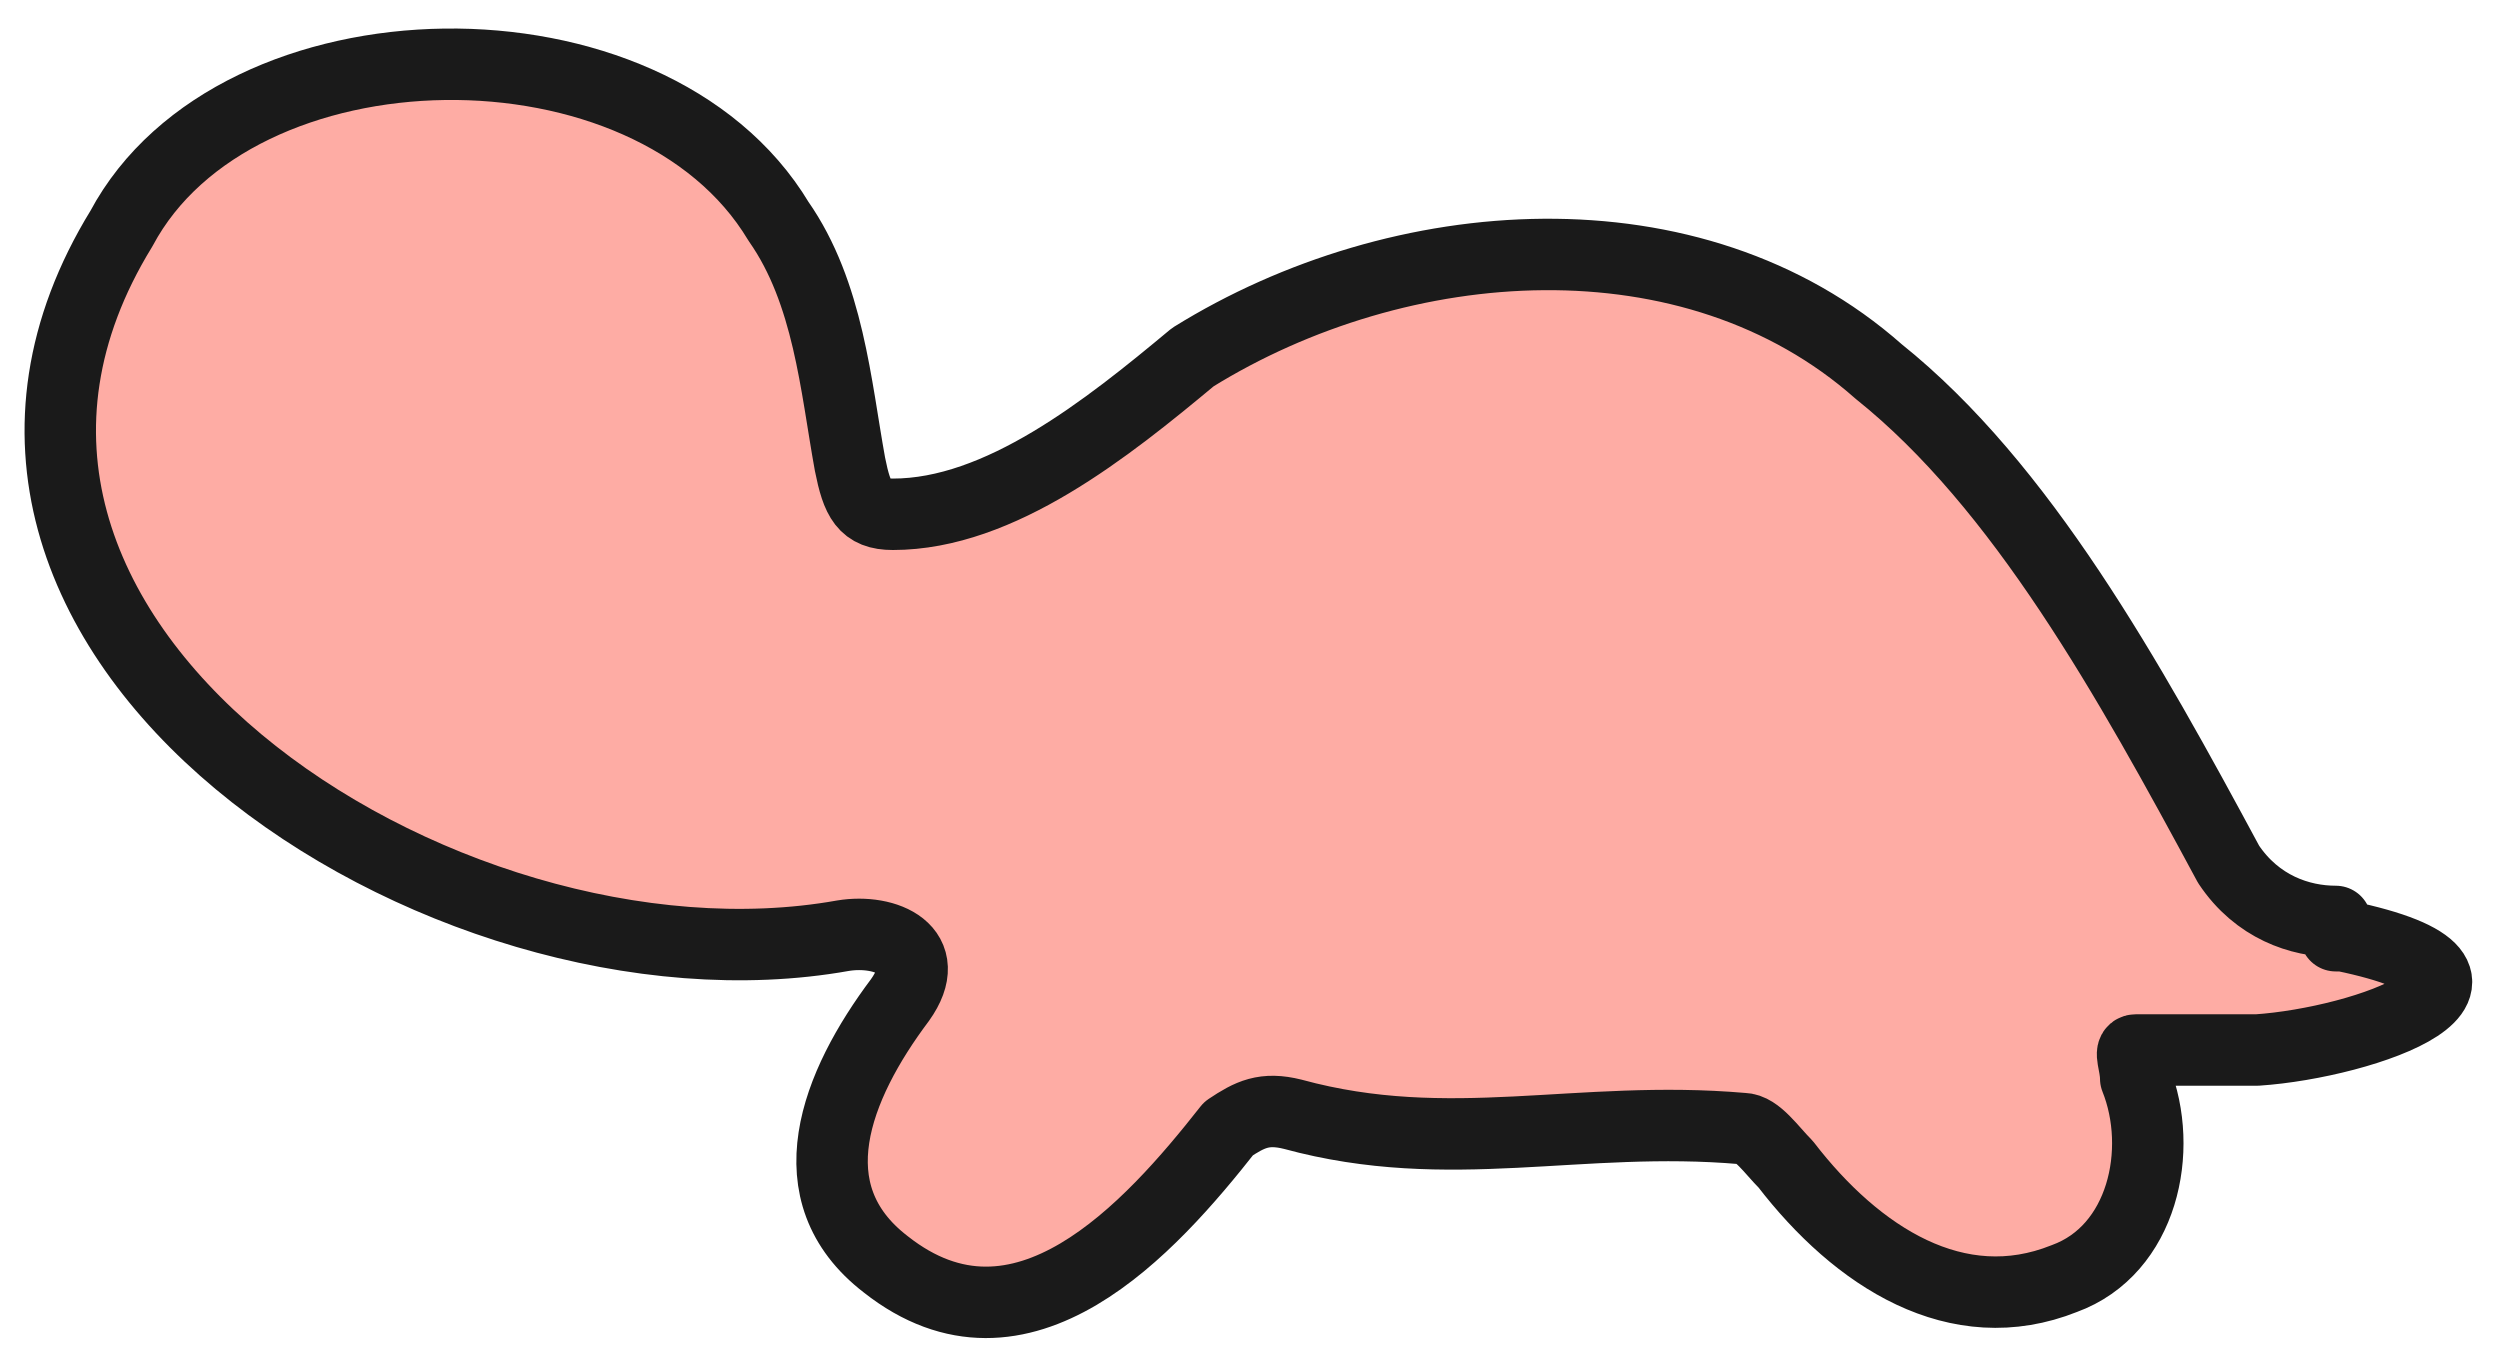
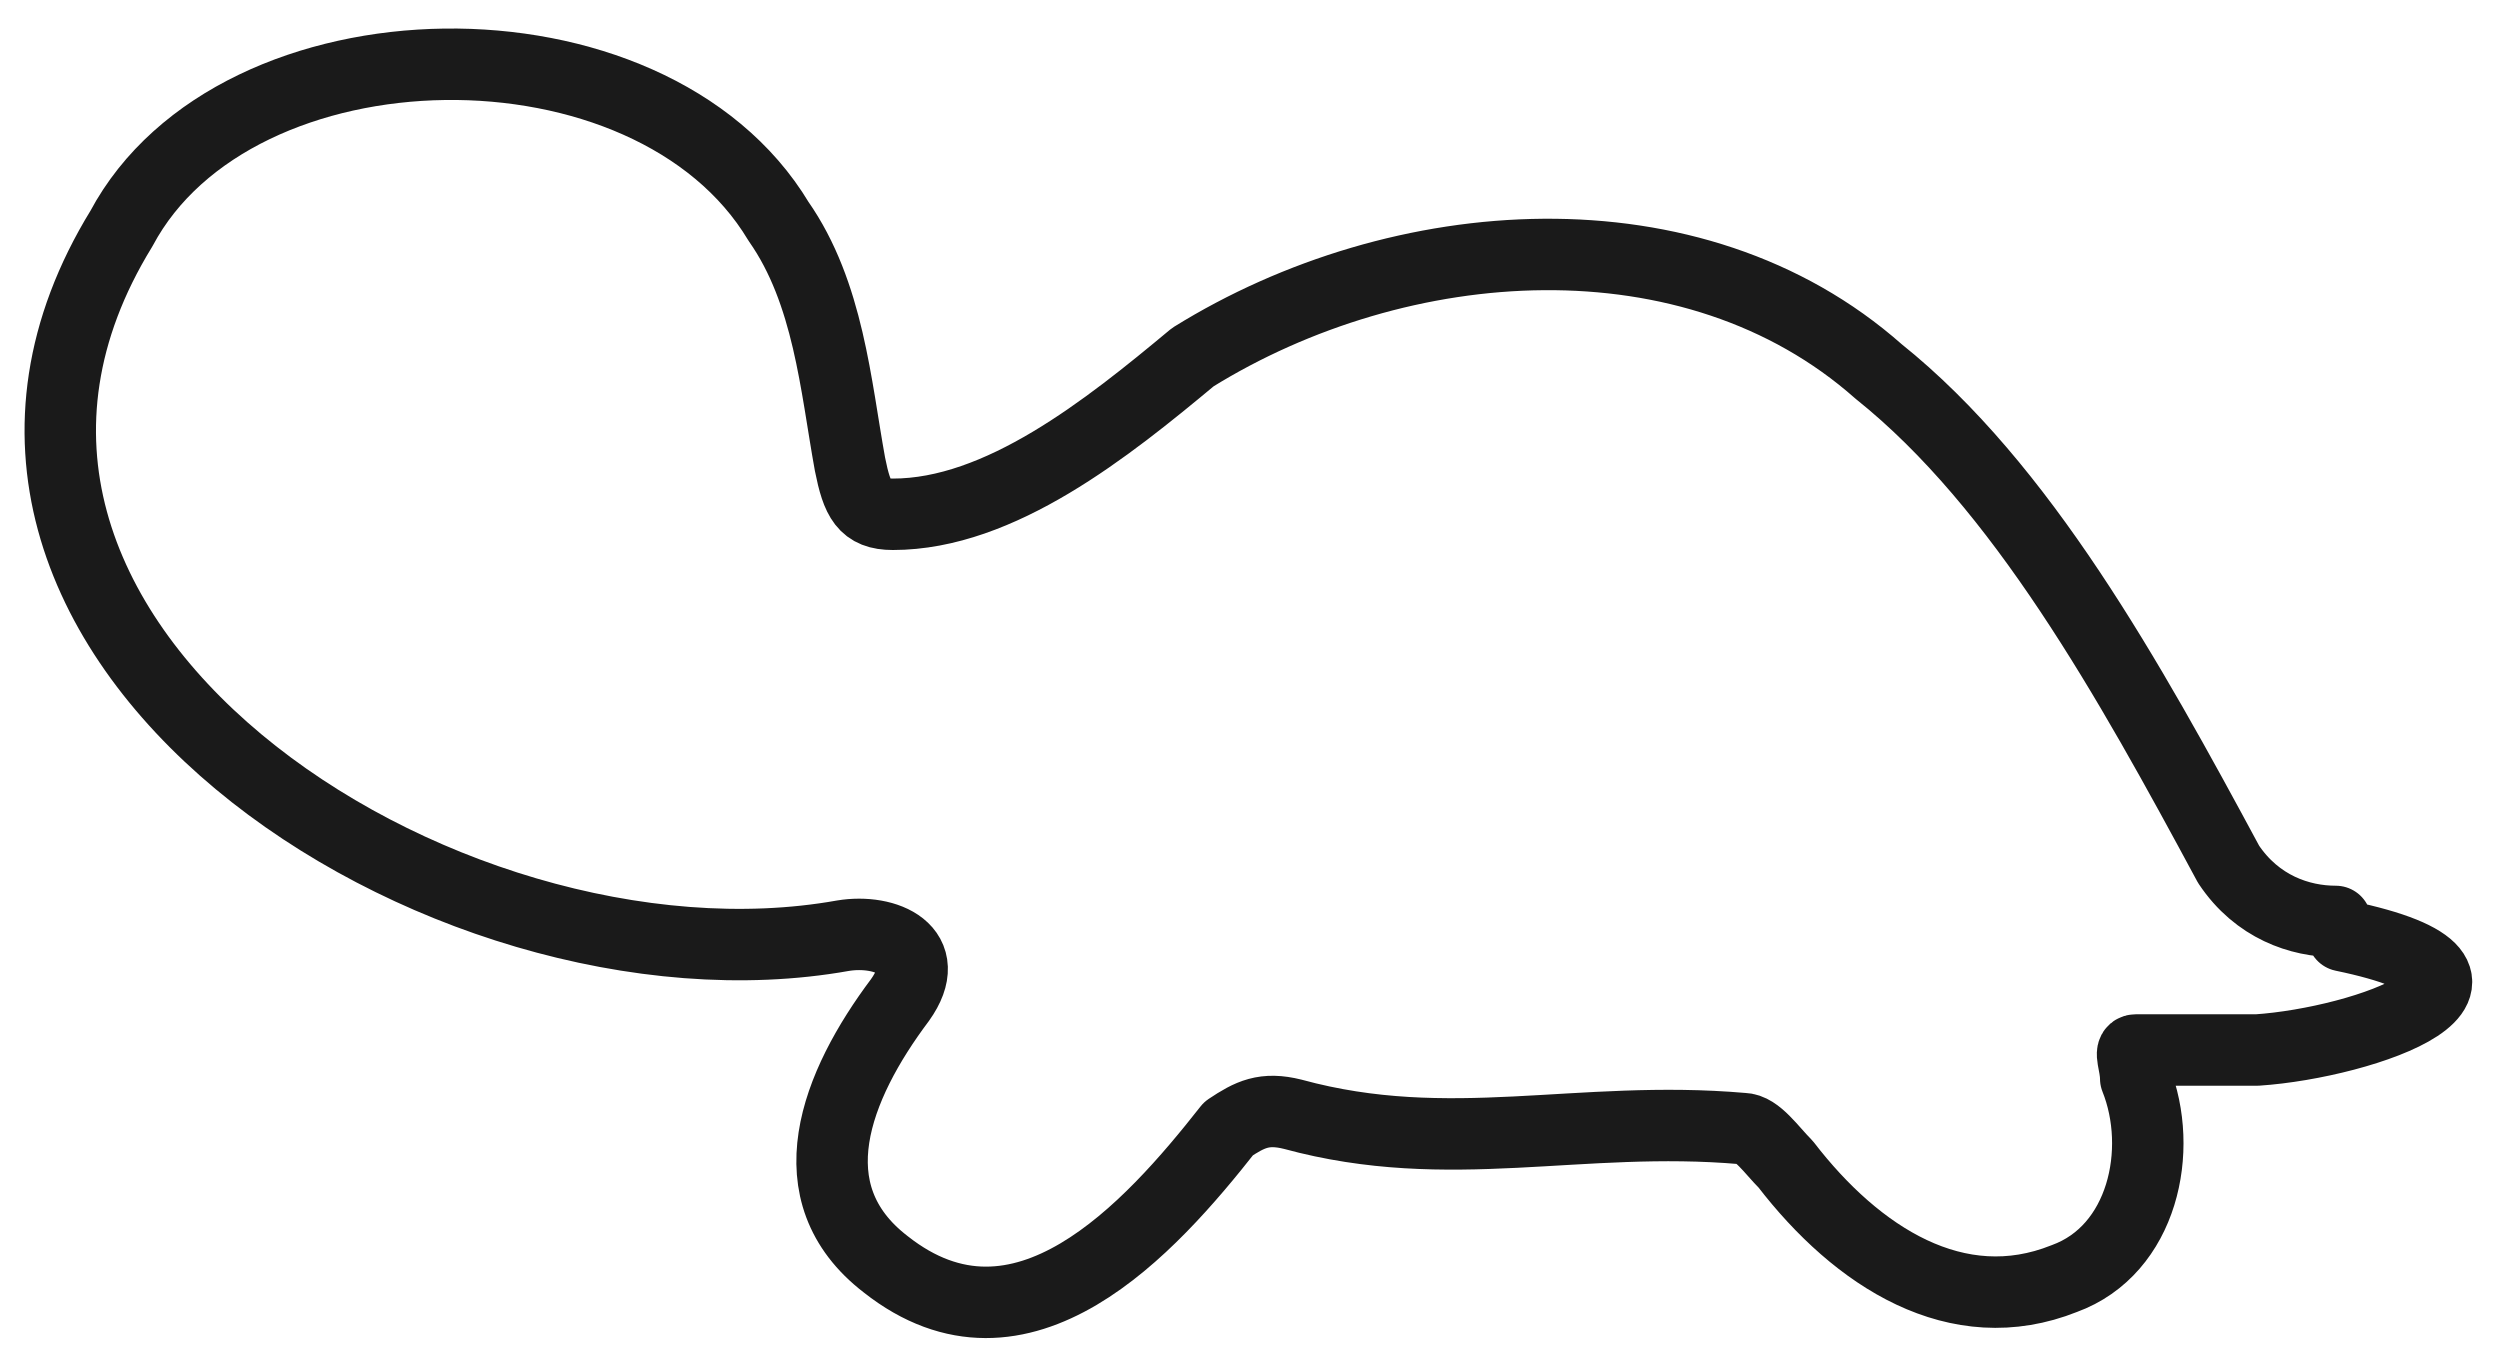
<svg xmlns="http://www.w3.org/2000/svg" width="35" height="19" data-name="レイヤー_1">
-   <path d="M32.7 12.9c-.5 0-1.1-.2-1.5-.8-1.4-2.6-2.9-5.3-4.9-6.9-2.6-2.3-6.7-2-9.6-.2-1.2 1-2.7 2.2-4.2 2.2-.4 0-.5-.2-.6-.7-.2-1.1-.3-2.4-1-3.4-1.8-3-7.6-2.9-9.2.1-3.5 5.7 4.5 10.9 10.1 9.9.6-.1 1.3.2.8.9-.9 1.2-1.5 2.7-.2 3.7 1.9 1.5 3.7-.5 4.8-1.9.3-.2.5-.3.9-.2 2.2.6 4 0 6.3.2.2 0 .4.3.6.5 1 1.3 2.4 2.2 3.9 1.6 1.1-.4 1.4-1.8 1-2.8 0-.2-.1-.4 0-.4h1.7c1.5-.1 4.1-1 1.2-1.6h-.1Z" style="fill:#feaca4" />
-   <path d="M32.7 12.9c-.5 0-1.1-.2-1.5-.8-1.4-2.6-2.9-5.3-4.9-6.9-2.6-2.3-6.7-2-9.6-.2-1.2 1-2.7 2.2-4.2 2.2-.4 0-.5-.2-.6-.7-.2-1.1-.3-2.4-1-3.4-1.8-3-7.6-2.9-9.2.1-3.5 5.7 4.5 10.9 10.1 9.9.6-.1 1.3.2.8.9-.9 1.2-1.5 2.7-.2 3.7 1.9 1.5 3.7-.5 4.8-1.9.3-.2.5-.3.9-.2 2.2.6 4 0 6.3.2.2 0 .4.3.6.5 1 1.3 2.4 2.2 3.9 1.6 1.1-.4 1.4-1.8 1-2.8 0-.2-.1-.4 0-.4h1.7c1.5-.1 4.1-1 1.2-1.6h-.1Z" style="fill:none;stroke:#1a1a1a;stroke-linecap:round;stroke-linejoin:round" />
+   <path d="M32.7 12.9c-.5 0-1.1-.2-1.5-.8-1.4-2.6-2.9-5.3-4.9-6.9-2.6-2.3-6.7-2-9.6-.2-1.2 1-2.7 2.2-4.2 2.2-.4 0-.5-.2-.6-.7-.2-1.1-.3-2.4-1-3.4-1.8-3-7.6-2.9-9.2.1-3.5 5.7 4.5 10.9 10.1 9.9.6-.1 1.3.2.8.9-.9 1.2-1.5 2.7-.2 3.7 1.9 1.5 3.7-.5 4.8-1.9.3-.2.5-.3.9-.2 2.2.6 4 0 6.3.2.2 0 .4.3.6.5 1 1.3 2.4 2.2 3.9 1.6 1.1-.4 1.4-1.8 1-2.8 0-.2-.1-.4 0-.4h1.7c1.5-.1 4.1-1 1.2-1.6Z" style="fill:none;stroke:#1a1a1a;stroke-linecap:round;stroke-linejoin:round" />
</svg>